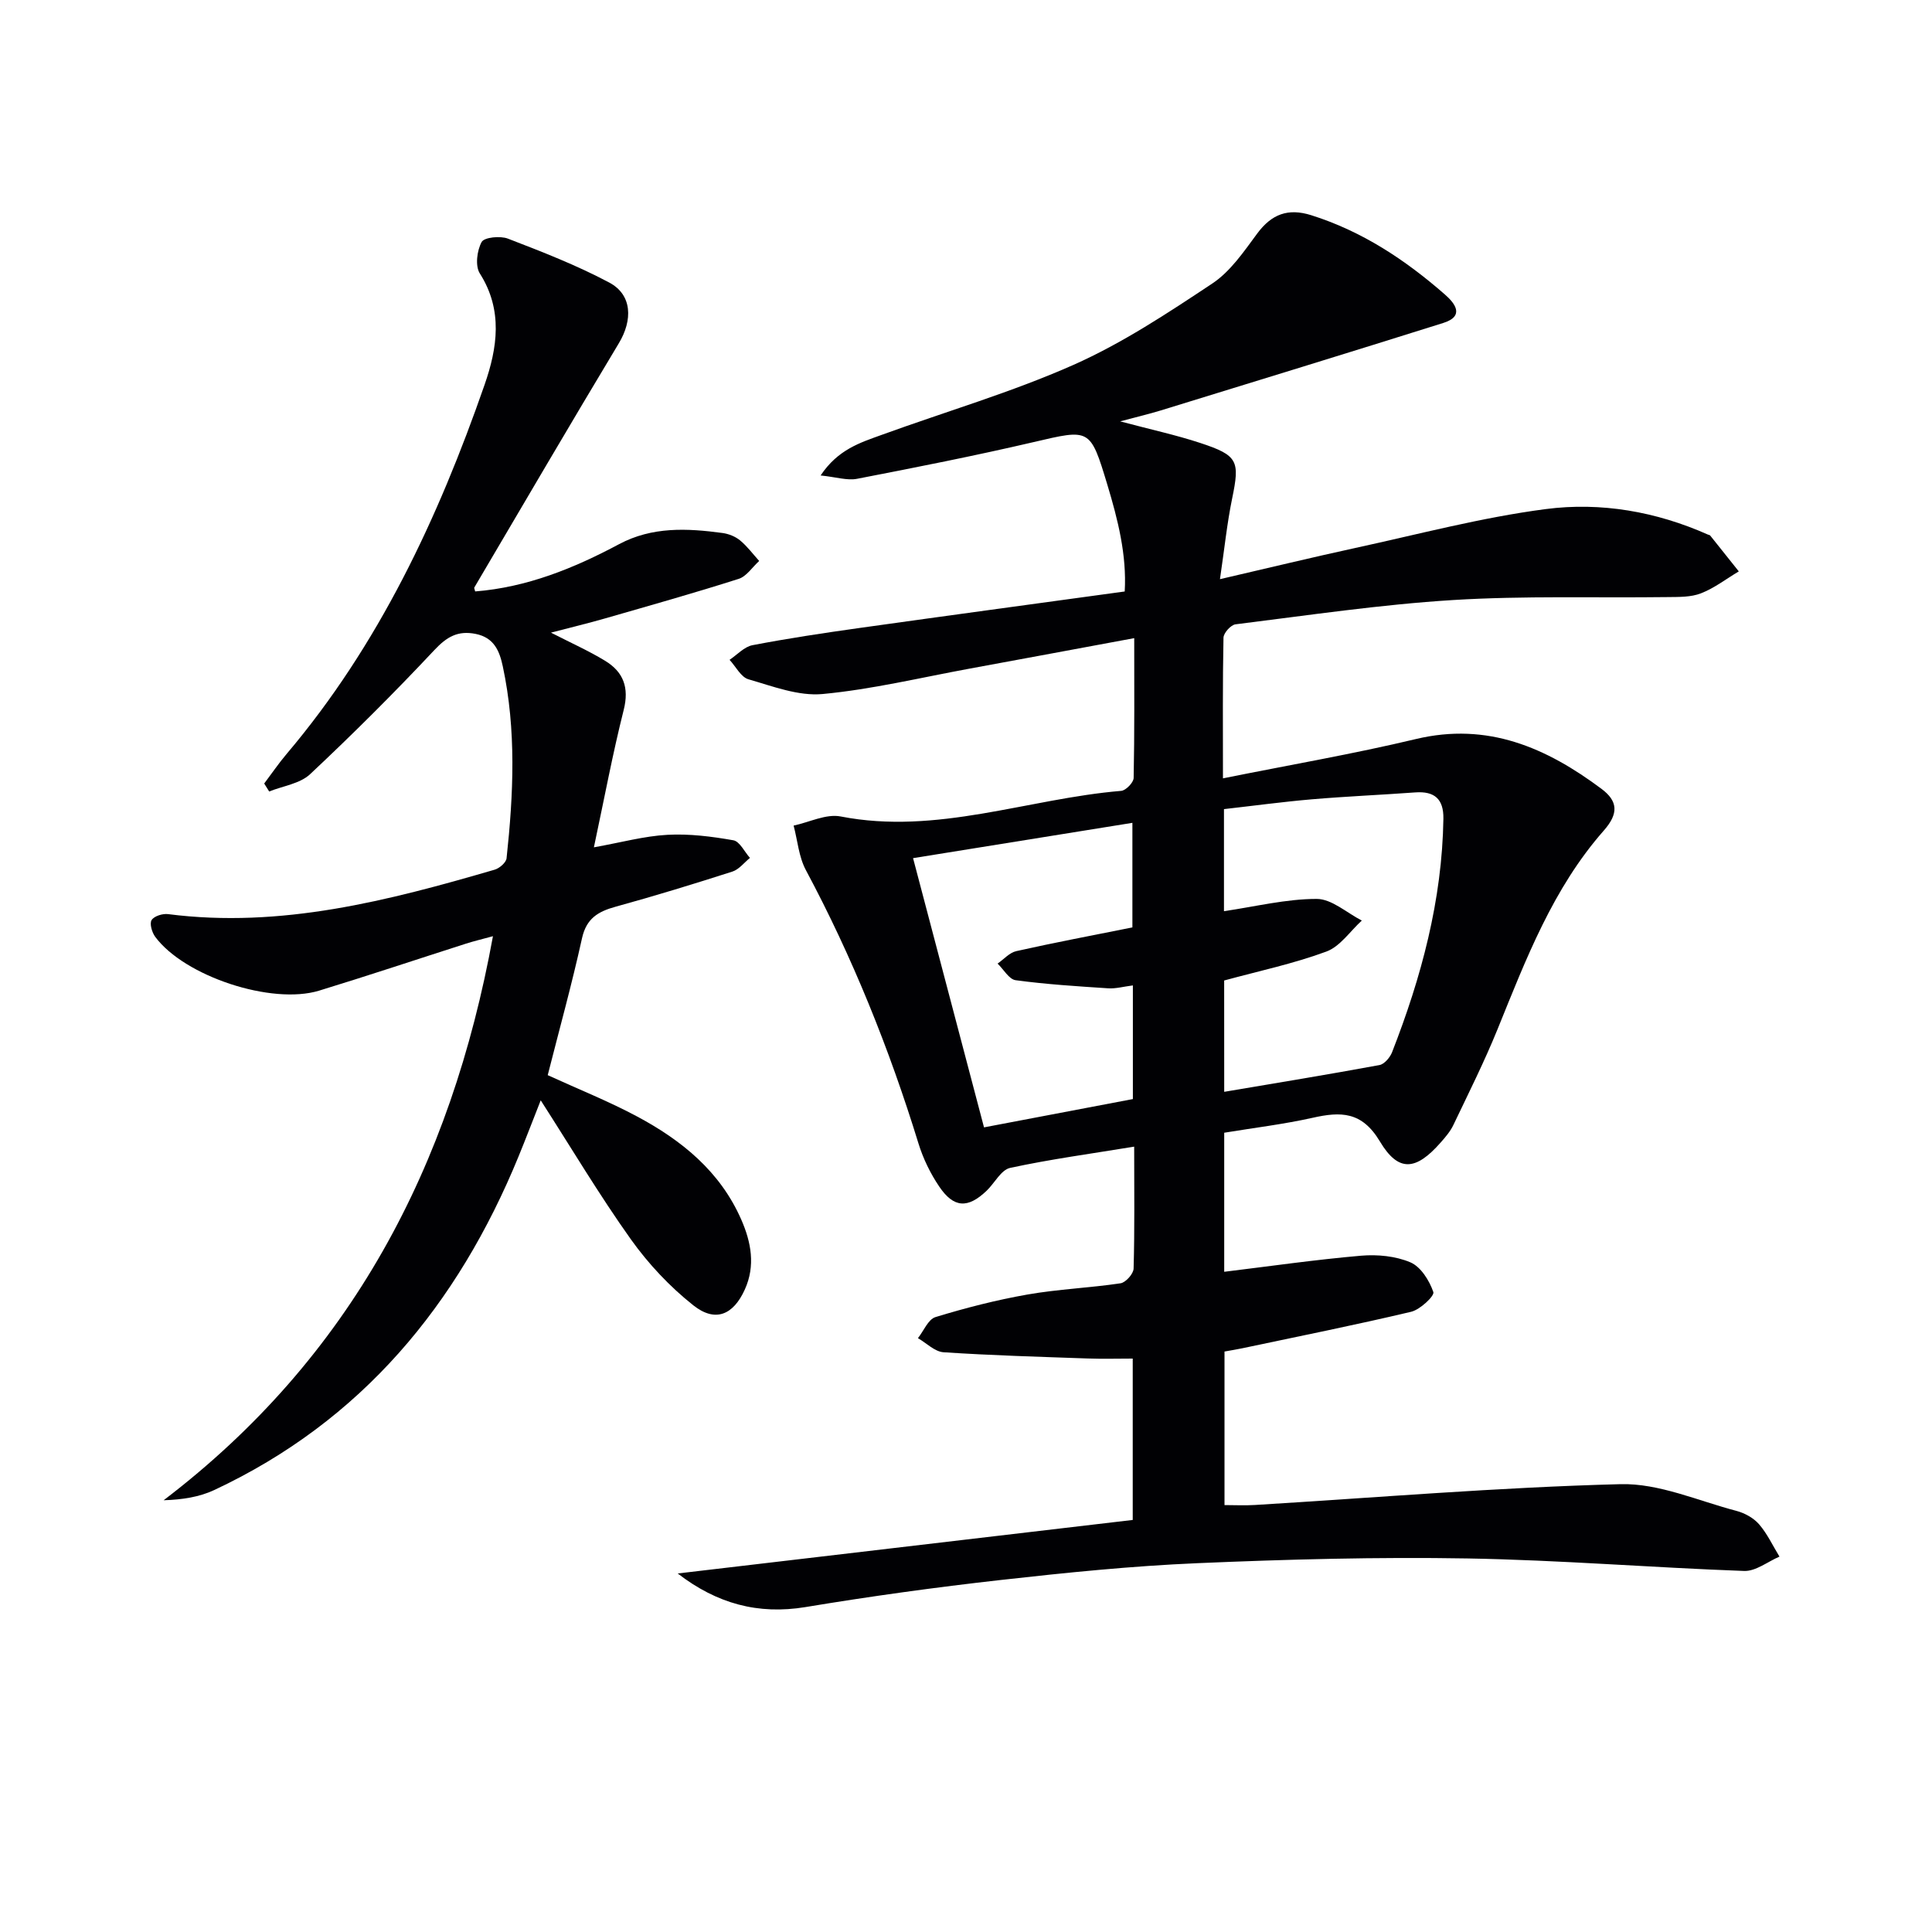
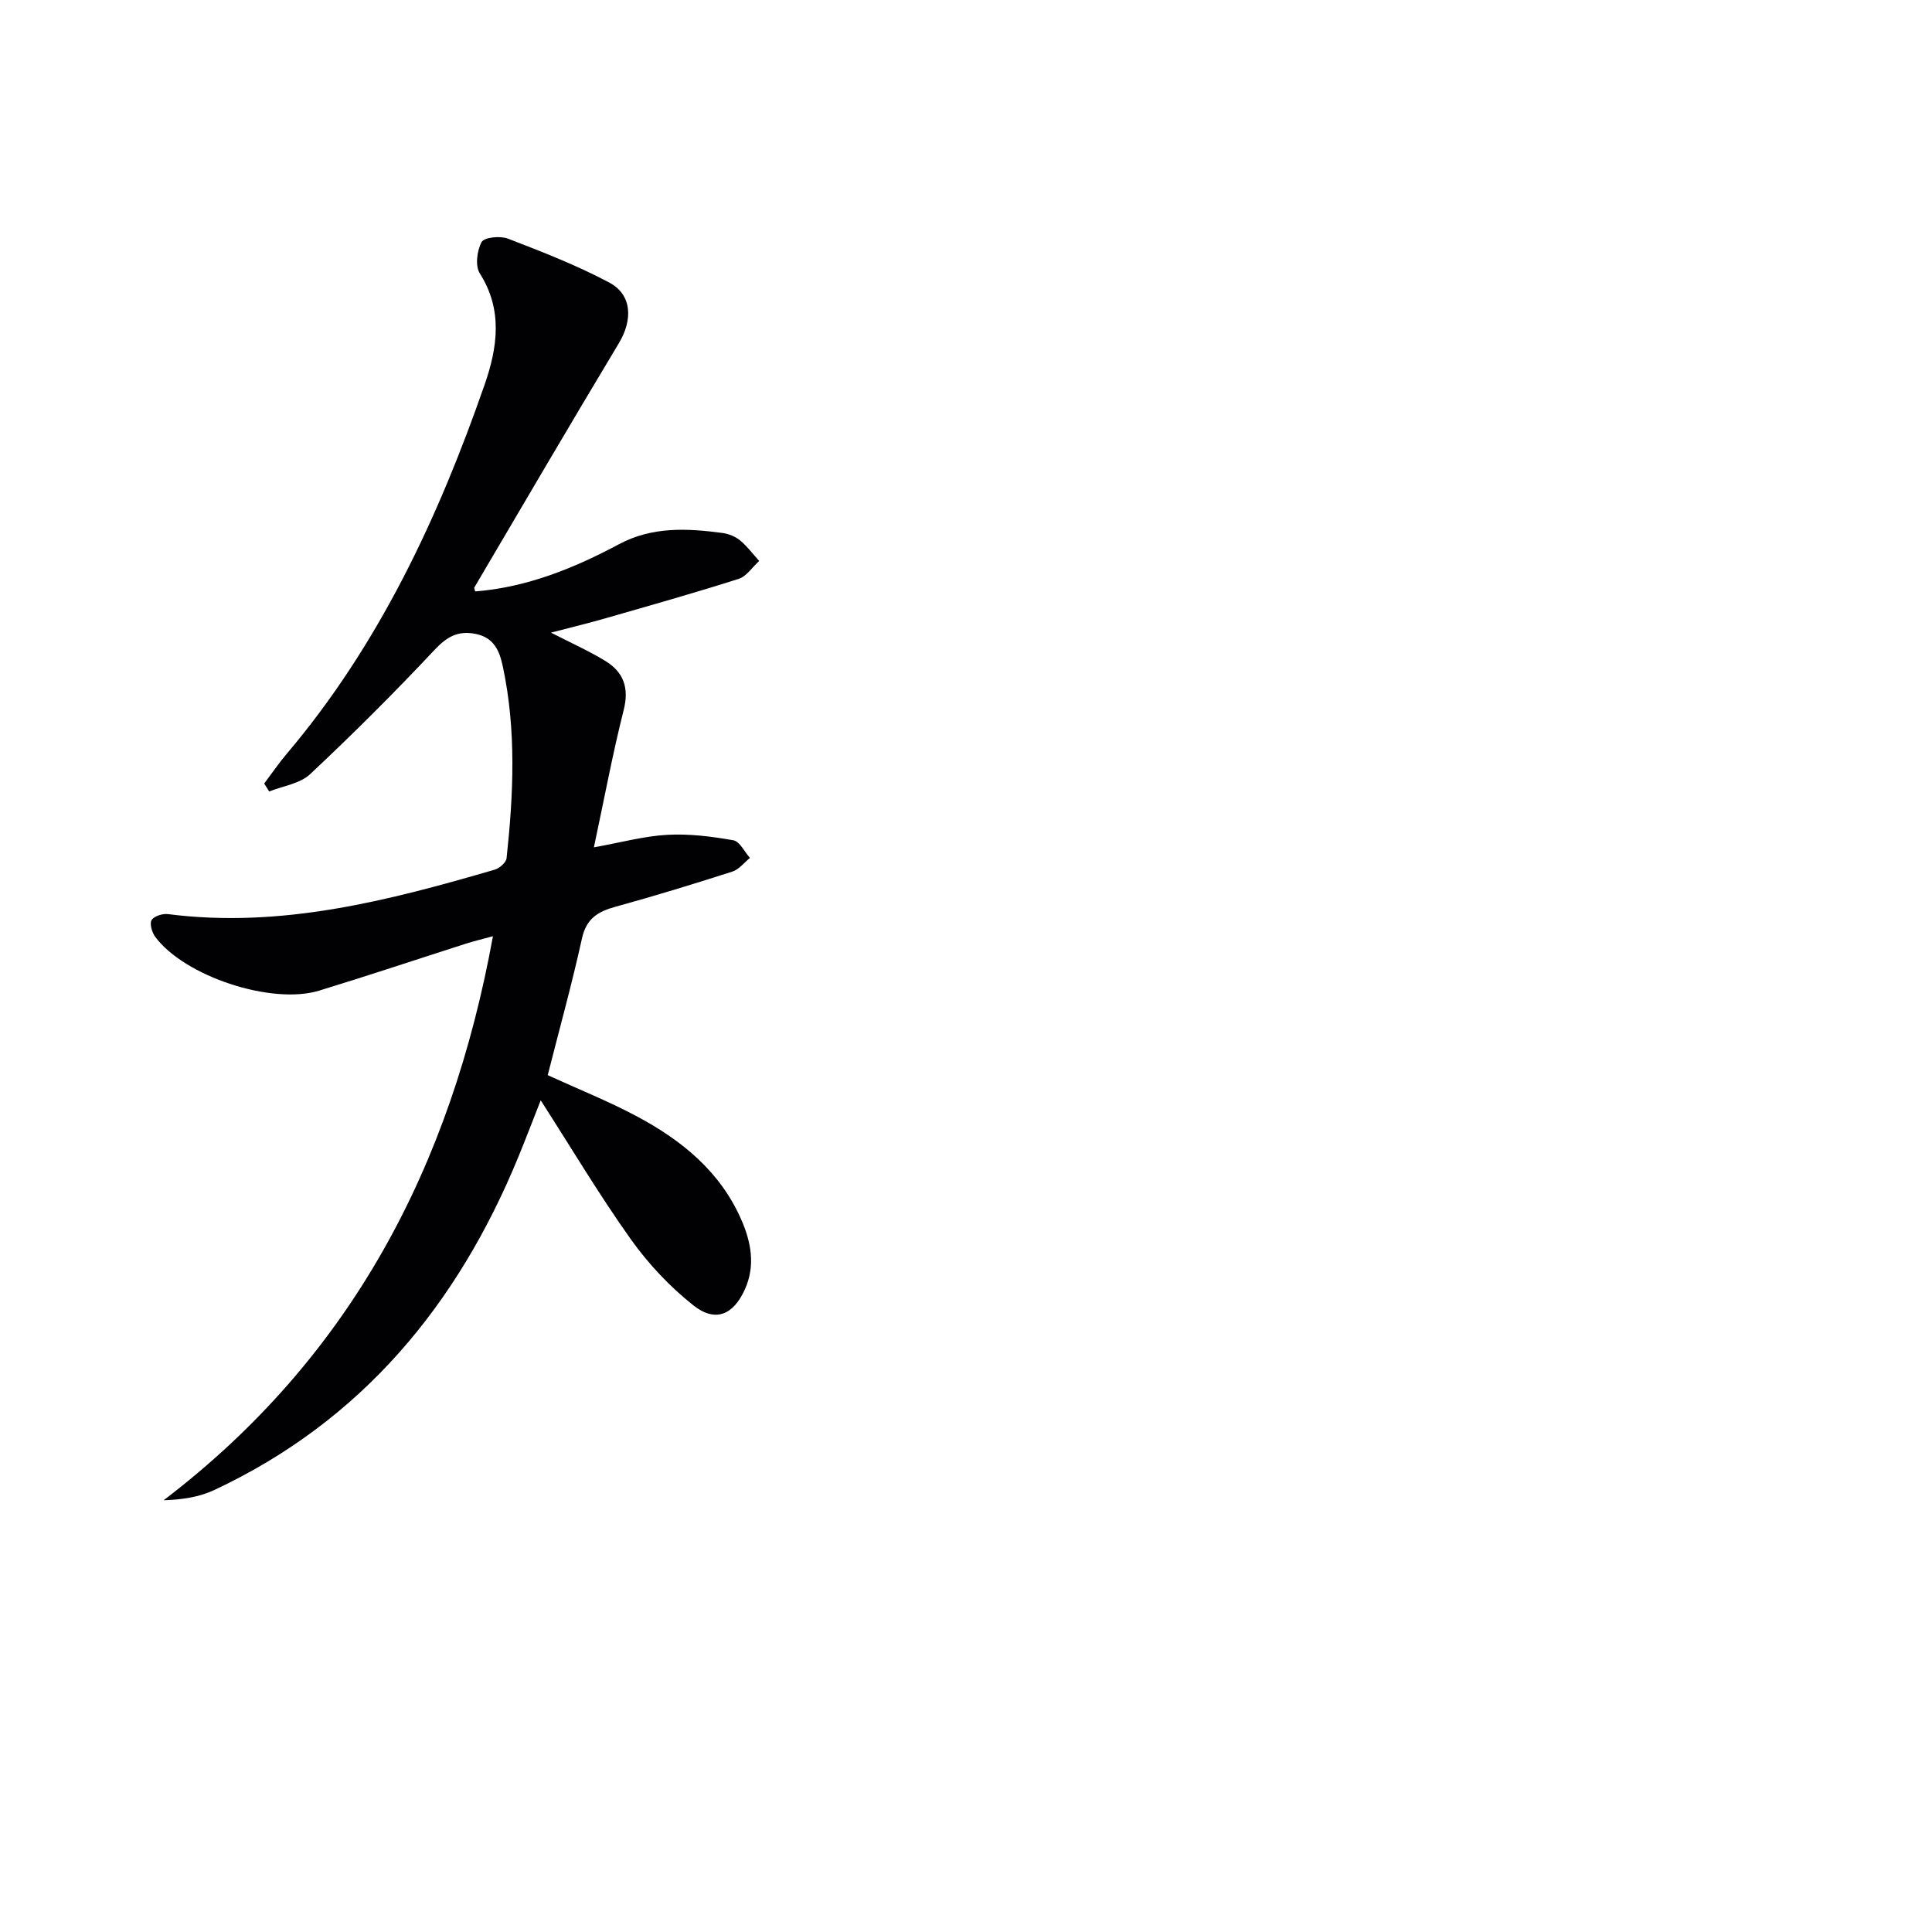
<svg xmlns="http://www.w3.org/2000/svg" enable-background="new 0 0 400 400" viewBox="0 0 400 400">
  <g fill="#010104">
-     <path d="m140.31 325.77c31.3-3.68 62.6-7.36 94.21-11.08 0-10.99 0-21.91 0-33.41-3.13 0-6.22.09-9.3-.02-9.96-.35-19.93-.63-29.87-1.29-1.82-.12-3.54-1.9-5.3-2.92 1.19-1.5 2.12-3.9 3.63-4.36 6.24-1.91 12.61-3.54 19.03-4.67 6.37-1.12 12.89-1.37 19.29-2.33 1.07-.16 2.67-1.96 2.7-3.04.23-8.13.12-16.28.12-25.25-8.88 1.46-17.35 2.6-25.68 4.4-1.88.41-3.21 3.14-4.87 4.73-3.88 3.71-6.81 3.6-9.83-.89-1.83-2.71-3.33-5.8-4.29-8.93-6.03-19.58-13.63-38.47-23.3-56.56-1.47-2.74-1.72-6.13-2.54-9.22 3.26-.69 6.73-2.48 9.74-1.89 19.93 3.89 38.72-3.68 58.08-5.3.97-.08 2.56-1.73 2.58-2.67.19-9.29.12-18.59.12-28.95-11.77 2.18-22.95 4.27-34.13 6.32-10.12 1.86-20.18 4.29-30.38 5.25-5 .47-10.33-1.6-15.36-3.05-1.56-.45-2.62-2.64-3.91-4.03 1.57-1.05 3.03-2.7 4.74-3.03 7.34-1.41 14.73-2.52 22.13-3.56 18.09-2.54 36.19-4.99 54.94-7.56.44-7.56-1.42-14.89-3.6-22.12-3.56-11.78-3.59-11.53-15.3-8.8-12.1 2.82-24.31 5.23-36.51 7.59-2.05.4-4.31-.36-7.55-.69 3.61-5.41 8.23-6.8 12.63-8.4 13.26-4.82 26.87-8.8 39.73-14.5 10.09-4.48 19.48-10.7 28.73-16.84 3.74-2.48 6.53-6.6 9.28-10.32 2.99-4.05 6.4-5.34 11.22-3.82 10.53 3.32 19.48 9.25 27.67 16.42 1.99 1.74 4.22 4.45-.36 5.89-19.46 6.12-38.96 12.1-58.45 18.1-2.35.72-4.75 1.29-8.43 2.27 6.41 1.71 11.58 2.82 16.58 4.47 7.84 2.58 8.21 3.72 6.6 11.51-1.06 5.15-1.59 10.4-2.52 16.69 10.08-2.33 19.01-4.5 27.98-6.45 13.13-2.85 26.19-6.33 39.47-8.06 11.41-1.49 22.86.51 33.58 5.28.15.07.37.08.46.19 1.98 2.47 3.95 4.95 5.93 7.43-2.6 1.55-5.05 3.46-7.83 4.54-2.09.82-4.59.75-6.91.78-14.8.19-29.64-.3-44.4.61-15.07.93-30.06 3.17-45.06 5.03-.97.12-2.47 1.79-2.49 2.77-.19 9.29-.11 18.58-.11 29.12 13.79-2.78 26.97-5.04 39.95-8.14 14.86-3.55 27.01 1.79 38.42 10.31 3.37 2.52 3.62 5.08.47 8.65-10.51 11.93-16.1 26.6-21.98 41.1-2.74 6.75-6.02 13.28-9.16 19.86-.63 1.32-1.64 2.5-2.63 3.62-5.1 5.8-8.72 6.24-12.58-.23-3.73-6.24-8.11-6.2-13.94-4.89-5.95 1.33-12.04 2.06-18.29 3.09v28.79c9.6-1.17 18.94-2.52 28.33-3.33 3.38-.29 7.16.07 10.23 1.38 2.15.92 3.92 3.77 4.74 6.15.27.79-2.74 3.64-4.6 4.08-11.61 2.75-23.31 5.09-34.98 7.56-1.12.24-2.25.41-3.66.67v31.79c2.15 0 4.24.11 6.31-.02 25.22-1.53 50.42-3.66 75.67-4.31 7.97-.21 16.06 3.45 24.04 5.54 1.7.45 3.54 1.47 4.67 2.78 1.7 1.97 2.83 4.43 4.21 6.68-2.43 1.04-4.9 3.05-7.3 2.97-19.11-.69-38.19-2.26-57.3-2.59-18.63-.32-37.29.18-55.91.98-13.6.58-27.19 1.96-40.72 3.48-13.52 1.52-27.01 3.38-40.43 5.61-9.8 1.61-18.34-.7-26.45-6.96zm113.15-99.72c10.95-1.85 21.57-3.59 32.14-5.54 1.02-.19 2.18-1.56 2.61-2.65 6.08-15.56 10.37-31.52 10.63-48.36.06-4.08-1.84-5.73-5.83-5.44-7.13.52-14.28.82-21.41 1.43-6.06.52-12.09 1.34-18.19 2.03v21.13c6.54-.96 12.87-2.54 19.2-2.54 3.11 0 6.23 2.89 9.34 4.48-2.42 2.2-4.49 5.37-7.34 6.42-6.78 2.51-13.94 4.02-21.16 5.99.01 7.41.01 15 .01 23.05zm-19.01-34.04c0-7.15 0-14.2 0-21.65-15.26 2.46-30.1 4.84-45.41 7.31 4.94 18.74 9.76 37.05 14.69 55.74 10.56-2.01 20.6-3.92 30.82-5.86 0-7.88 0-15.46 0-23.53-1.92.24-3.53.7-5.1.6-6.41-.42-12.83-.82-19.18-1.68-1.37-.19-2.49-2.25-3.73-3.44 1.29-.89 2.46-2.27 3.88-2.58 7.88-1.77 15.81-3.26 24.03-4.91z" />
    <path d="m98.38 122.45c10.71-.85 20.44-4.79 29.8-9.79 6.85-3.65 14.09-3.3 21.4-2.31 1.27.17 2.66.72 3.64 1.53 1.48 1.22 2.66 2.82 3.96 4.26-1.41 1.27-2.61 3.19-4.25 3.71-9.16 2.92-18.43 5.53-27.67 8.19-3.47 1-6.99 1.84-11.19 2.94 4.19 2.15 7.83 3.77 11.21 5.83 3.79 2.3 5.02 5.56 3.85 10.18-2.27 8.99-3.97 18.12-6.17 28.44 5.66-1.01 10.41-2.33 15.22-2.59 4.53-.25 9.16.34 13.65 1.13 1.32.23 2.3 2.38 3.44 3.65-1.2.97-2.26 2.39-3.63 2.83-8.01 2.57-16.06 5.04-24.17 7.27-3.63 1-6.06 2.41-6.97 6.53-2.1 9.52-4.71 18.94-7.1 28.35 6.49 2.97 12.65 5.42 18.46 8.53 9.25 4.94 17.22 11.37 21.6 21.35 2.08 4.73 2.96 9.59.76 14.47-2.41 5.35-6.15 6.89-10.68 3.3-4.87-3.86-9.3-8.58-12.91-13.64-6.53-9.17-12.31-18.88-18.68-28.8-1.59 4.02-3.04 7.84-4.59 11.62-12.59 30.7-32.49 54.77-63.01 69.07-3.08 1.44-6.58 1.99-10.47 2.11 38.76-29.54 59.5-69.12 68.18-116.78-2.27.62-3.95 1.02-5.58 1.54-10.13 3.24-20.23 6.62-30.4 9.73-9.84 3.01-27.9-2.97-33.95-11.15-.67-.91-1.2-2.73-.74-3.46.52-.83 2.29-1.38 3.42-1.23 23.37 2.99 45.54-2.77 67.6-9.2 1-.29 2.38-1.48 2.47-2.37 1.43-13.26 2.04-26.53-.78-39.72-.69-3.24-1.83-5.97-5.64-6.73-3.67-.73-5.95.6-8.53 3.35-8.29 8.84-16.89 17.41-25.73 25.7-2.1 1.97-5.61 2.43-8.47 3.58-.34-.55-.69-1.1-1.03-1.65 1.54-2.04 2.98-4.16 4.63-6.11 19.12-22.57 31.39-48.84 41-76.46 2.63-7.56 3.86-15.42-.99-23.04-.99-1.56-.59-4.74.38-6.51.54-.98 3.86-1.31 5.45-.69 7.11 2.74 14.27 5.52 20.97 9.09 4.77 2.54 4.88 7.77 1.97 12.59-10.09 16.78-19.97 33.68-29.91 50.55-.07.1.06.31.18.81z" />
  </g>
</svg>